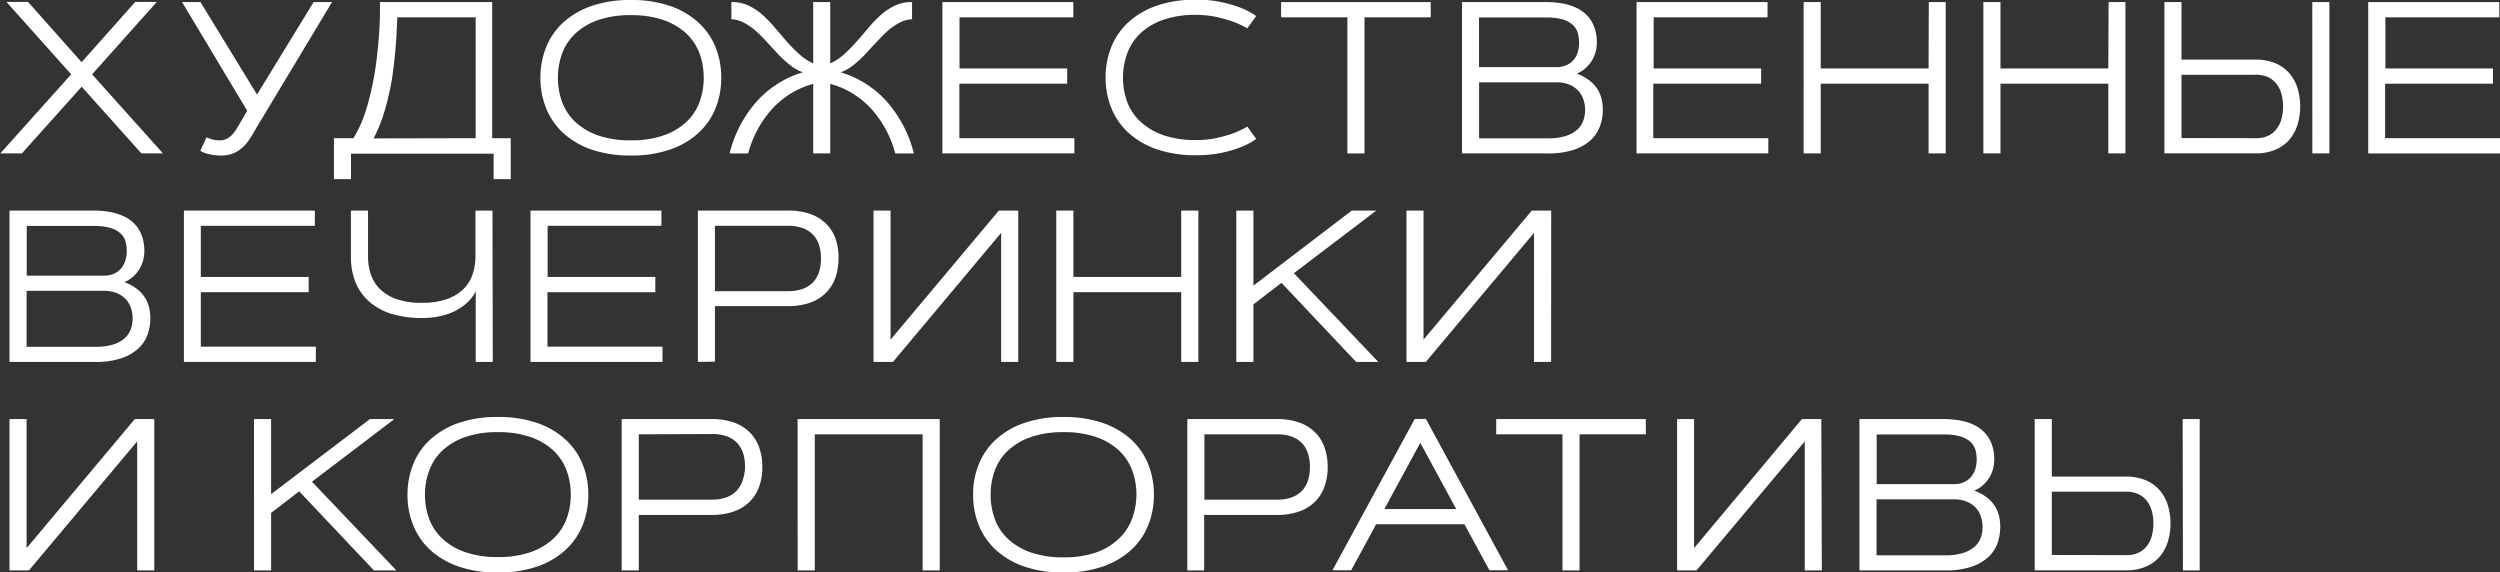
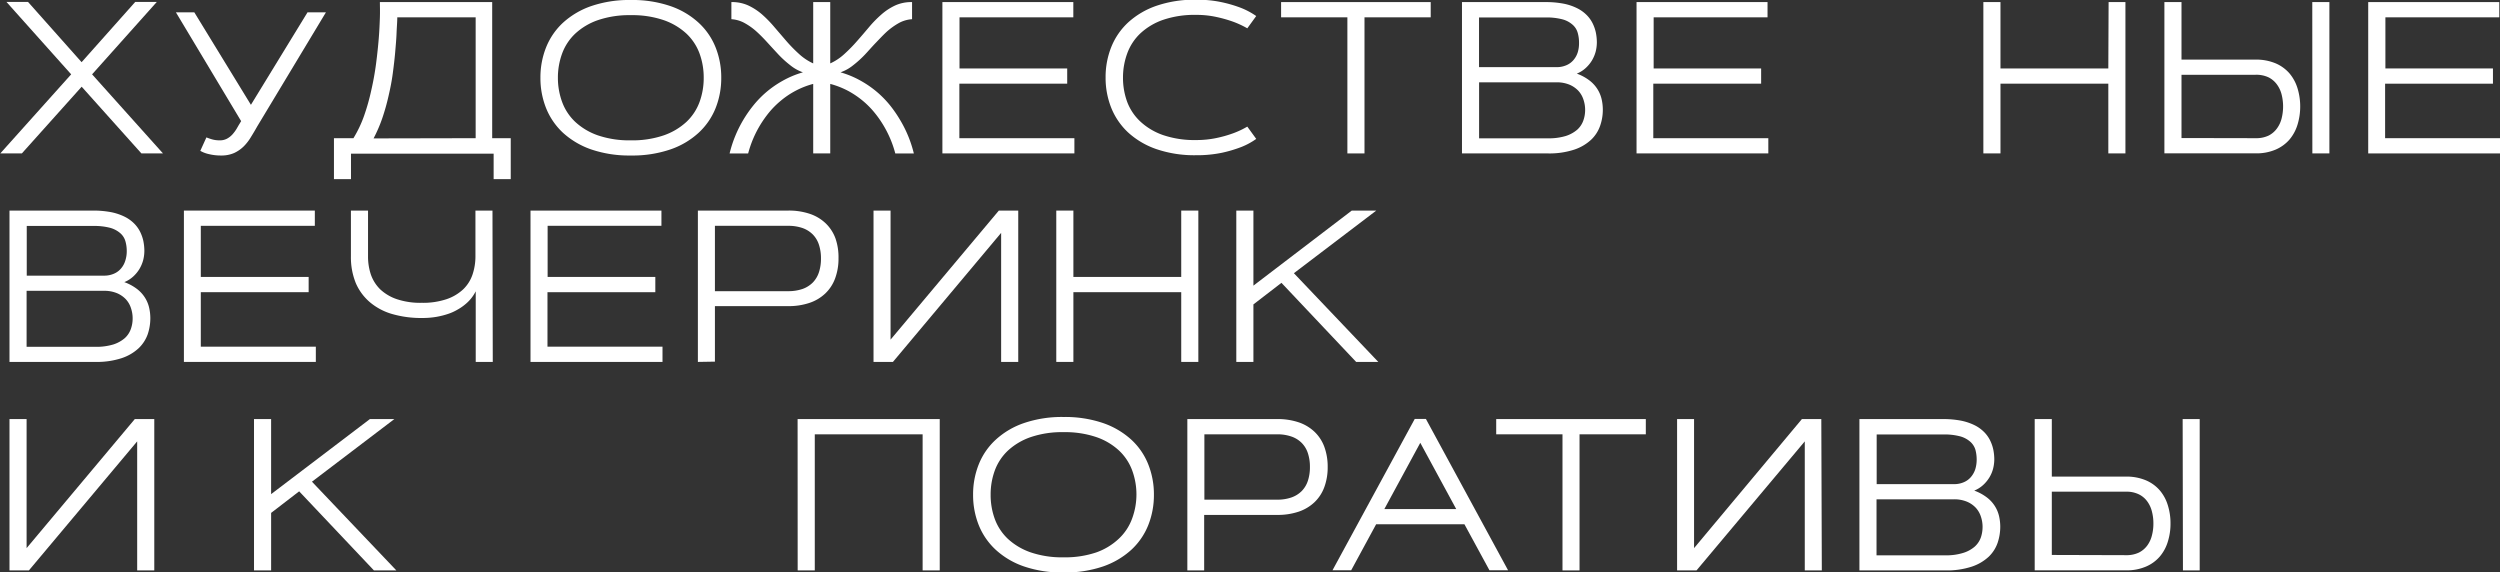
<svg xmlns="http://www.w3.org/2000/svg" id="Слой_1" data-name="Слой 1" viewBox="0 0 347.73 79.63">
  <rect x="0" y="0" width="347.73" height="79.63" fill="#333333" stroke="none" />
  <defs>
    <style> .cls-1 { fill: #fff; } </style>
  </defs>
  <title>hud</title>
  <g>
    <path class="cls-1" d="M-445.59,430.42h-3l9.86-11-9-10.07h3l7.45,8.38,7.46-8.38h3l-9,10.07,9.86,11h-3l-8.31-9.28Z" transform="translate(448.63 -409.08)" />
-     <path class="cls-1" d="M-412.85,426.66q-.42.75-.87,1.47a6.63,6.63,0,0,1-1,1.3,4.72,4.72,0,0,1-1.34.93,4.38,4.38,0,0,1-1.82.35,7.06,7.06,0,0,1-1.72-.2,4.08,4.08,0,0,1-1.17-.45l.85-1.87c.17.07.41.16.74.26a3.75,3.75,0,0,0,1.1.15,2.07,2.07,0,0,0,1-.22,2.83,2.83,0,0,0,.74-.56,5.2,5.2,0,0,0,.61-.81c.18-.3.37-.61.56-.94.09-.14.18-.31.29-.49l.3-.52.34-.56-9.07-15.13h2.56l7.87,12.86,7.87-12.86h2.56Z" transform="translate(448.63 -409.08)" />
+     <path class="cls-1" d="M-412.85,426.66q-.42.75-.87,1.47a6.63,6.63,0,0,1-1,1.3,4.72,4.72,0,0,1-1.34.93,4.38,4.38,0,0,1-1.82.35,7.06,7.06,0,0,1-1.72-.2,4.08,4.08,0,0,1-1.17-.45l.85-1.87c.17.07.41.16.74.26a3.75,3.75,0,0,0,1.1.15,2.07,2.07,0,0,0,1-.22,2.83,2.83,0,0,0,.74-.56,5.2,5.2,0,0,0,.61-.81l.3-.52.34-.56-9.07-15.13h2.56l7.87,12.86,7.87-12.86h2.56Z" transform="translate(448.63 -409.08)" />
    <path class="cls-1" d="M-399.47,428.3a16.28,16.28,0,0,0,1.49-3.14,29.8,29.8,0,0,0,1-3.56c.28-1.23.5-2.45.66-3.68s.28-2.38.37-3.47.13-2.07.16-2.95,0-1.59,0-2.13h15.62V428.3h2.58V434h-2.38v-3.55h-19.84V434h-2.37V428.3Zm17,0V411.49h-10.9c0,.62-.07,1.35-.1,2.17s-.11,1.7-.19,2.65-.2,1.94-.34,3-.34,2.06-.58,3.09a29.74,29.74,0,0,1-.86,3.07,19.86,19.86,0,0,1-1.23,2.86Z" transform="translate(448.63 -409.08)" />
    <path class="cls-1" d="M-373.46,419.89a11.24,11.24,0,0,1,.79-4.23,9.46,9.46,0,0,1,2.36-3.43,11.33,11.33,0,0,1,3.93-2.31,16.41,16.41,0,0,1,5.49-.84,16.33,16.33,0,0,1,5.49.84,11.14,11.14,0,0,1,3.93,2.31,9.36,9.36,0,0,1,2.37,3.43,11.24,11.24,0,0,1,.79,4.23,11.26,11.26,0,0,1-.79,4.24,9.45,9.45,0,0,1-2.37,3.43,11.14,11.14,0,0,1-3.93,2.31,16.33,16.33,0,0,1-5.49.84,16.41,16.41,0,0,1-5.49-.84,11.33,11.33,0,0,1-3.93-2.31,9.54,9.54,0,0,1-2.36-3.43A11.26,11.26,0,0,1-373.46,419.89Zm22.71,0a9.67,9.67,0,0,0-.58-3.37,7.22,7.22,0,0,0-1.83-2.77,9,9,0,0,0-3.16-1.87,13.48,13.48,0,0,0-4.57-.69,13.52,13.52,0,0,0-4.57.69,8.94,8.94,0,0,0-3.15,1.87,7.22,7.22,0,0,0-1.83,2.77,9.67,9.67,0,0,0-.59,3.37,9.69,9.69,0,0,0,.59,3.38,7.22,7.22,0,0,0,1.83,2.77,8.94,8.94,0,0,0,3.15,1.87,13.52,13.52,0,0,0,4.57.69,13.48,13.48,0,0,0,4.57-.69,9,9,0,0,0,3.16-1.87,7.22,7.22,0,0,0,1.83-2.77A9.68,9.68,0,0,0-350.75,419.89Z" transform="translate(448.63 -409.08)" />
    <path class="cls-1" d="M-335.52,420.75a11.5,11.5,0,0,0-2.53,1,11.68,11.68,0,0,0-2,1.36,11.94,11.94,0,0,0-1.59,1.59,16,16,0,0,0-1.18,1.65,15.06,15.06,0,0,0-1.75,4.08h-2.58a16.91,16.91,0,0,1,1.94-4.73,17,17,0,0,1,1.33-1.91,14,14,0,0,1,1.78-1.85,14.08,14.08,0,0,1,2.29-1.6,13,13,0,0,1,2.86-1.2,5.9,5.9,0,0,1-1.78-1,14.45,14.45,0,0,1-1.6-1.45c-.5-.54-1-1.08-1.51-1.64s-1-1.07-1.53-1.55a8.83,8.83,0,0,0-1.65-1.19,4.38,4.38,0,0,0-1.88-.56v-2.38a5.43,5.43,0,0,1,2.35.47,8.31,8.31,0,0,1,1.94,1.27,16.63,16.63,0,0,1,1.7,1.75l1.65,1.92a20.92,20.92,0,0,0,1.74,1.78,7.58,7.58,0,0,0,2,1.34v-8.53h2.37v8.53a7.43,7.43,0,0,0,2-1.34,20.92,20.92,0,0,0,1.74-1.78c.56-.63,1.1-1.27,1.65-1.92a15.76,15.76,0,0,1,1.71-1.75,8.05,8.05,0,0,1,1.93-1.27,5.43,5.43,0,0,1,2.35-.47v2.38a4.42,4.42,0,0,0-1.88.56,9.53,9.53,0,0,0-1.65,1.19c-.52.48-1,1-1.53,1.55s-1,1.1-1.51,1.64a14.45,14.45,0,0,1-1.6,1.45,5.9,5.9,0,0,1-1.78,1,13,13,0,0,1,2.86,1.2,14.08,14.08,0,0,1,2.29,1.6,14.18,14.18,0,0,1,1.79,1.86,17.4,17.4,0,0,1,1.32,1.92,16.78,16.78,0,0,1,1.94,4.71h-2.58a15.06,15.06,0,0,0-1.75-4.08,14.58,14.58,0,0,0-1.18-1.65,11.84,11.84,0,0,0-1.58-1.59,12.48,12.48,0,0,0-2-1.36,11.78,11.78,0,0,0-2.54-1v9.67h-2.37Z" transform="translate(448.63 -409.08)" />
    <path class="cls-1" d="M-300.19,418.6v2.12h-15v7.58h16v2.12h-18.36V409.37h18.21v2.12h-15.83v7.11Z" transform="translate(448.63 -409.08)" />
    <path class="cls-1" d="M-292.43,419.89a9.69,9.69,0,0,0,.59,3.38A7.22,7.22,0,0,0-290,426a8.94,8.94,0,0,0,3.15,1.87,13.52,13.52,0,0,0,4.57.69,13.5,13.5,0,0,0,2.88-.29,16.55,16.55,0,0,0,2.26-.64,12,12,0,0,0,2-.94l1.24,1.71a9.5,9.5,0,0,1-2.11,1.14,18.29,18.29,0,0,1-2.62.78,17.06,17.06,0,0,1-3.65.35,16.31,16.31,0,0,1-5.48-.84,11.28,11.28,0,0,1-3.94-2.31,9.54,9.54,0,0,1-2.36-3.43,11.26,11.26,0,0,1-.79-4.24,11.24,11.24,0,0,1,.79-4.23,9.46,9.46,0,0,1,2.36-3.43,11.28,11.28,0,0,1,3.94-2.31,16.31,16.31,0,0,1,5.48-.84,16.36,16.36,0,0,1,3.64.36,18.08,18.08,0,0,1,2.63.78,10.39,10.39,0,0,1,2.11,1.13l-1.24,1.71a12.8,12.8,0,0,0-2-.93,18.12,18.12,0,0,0-2.26-.64,12.86,12.86,0,0,0-2.88-.3,13.52,13.52,0,0,0-4.57.69,8.94,8.94,0,0,0-3.15,1.87,7.22,7.22,0,0,0-1.83,2.77A9.67,9.67,0,0,0-292.43,419.89Z" transform="translate(448.63 -409.08)" />
    <path class="cls-1" d="M-249.63,409.37v2.12h-9.21v18.93h-2.38V411.49h-9.22v-2.12Z" transform="translate(448.63 -409.08)" />
    <path class="cls-1" d="M-245.28,430.42V409.37h11.64a13.09,13.09,0,0,1,2.49.22,7.38,7.38,0,0,1,1.86.62,5,5,0,0,1,1.32.93,4.43,4.43,0,0,1,.85,1.16,5.51,5.51,0,0,1,.46,1.31,7,7,0,0,1,.14,1.37,5.34,5.34,0,0,1-.17,1.3,4.88,4.88,0,0,1-.52,1.22,4.77,4.77,0,0,1-.87,1.05,4.07,4.07,0,0,1-1.23.77,6.62,6.62,0,0,1,1.72.92,4.64,4.64,0,0,1,1.12,1.19,4.51,4.51,0,0,1,.6,1.39,6.55,6.55,0,0,1,.18,1.54,6.73,6.73,0,0,1-.37,2.2,4.88,4.88,0,0,1-1.24,1.94,6.42,6.42,0,0,1-2.36,1.39,11.09,11.09,0,0,1-3.69.53Zm13.15-12a3.35,3.35,0,0,0,1.35-.26,2.63,2.63,0,0,0,1-.72,3,3,0,0,0,.6-1.08A4.26,4.26,0,0,0-229,415a4.87,4.87,0,0,0-.18-1.34,2.32,2.32,0,0,0-.68-1.11,3.5,3.5,0,0,0-1.41-.77,8.61,8.61,0,0,0-2.38-.27h-9.26v6.91Zm-1.22,9.9a8.19,8.19,0,0,0,2.52-.33,4.59,4.59,0,0,0,1.6-.89,3.12,3.12,0,0,0,.83-1.26,4.35,4.35,0,0,0,.25-1.46,4.43,4.43,0,0,0-.24-1.46,3.3,3.3,0,0,0-.72-1.23,3.67,3.67,0,0,0-1.24-.84,4.6,4.6,0,0,0-1.78-.32H-242.9v7.79Z" transform="translate(448.63 -409.08)" />
    <path class="cls-1" d="M-203.67,418.6v2.12h-15v7.58h16v2.12H-221V409.37h18.22v2.12h-15.84v7.11Z" transform="translate(448.63 -409.08)" />
-     <path class="cls-1" d="M-180.35,409.37H-178v21.05h-2.38v-9.7h-15v9.7h-2.38V409.37h2.38v9.23h15Z" transform="translate(448.63 -409.08)" />
    <path class="cls-1" d="M-155.34,409.37H-153v21.05h-2.38v-9.7h-15v9.7h-2.38V409.37h2.38v9.23h15Z" transform="translate(448.63 -409.08)" />
    <path class="cls-1" d="M-145.2,409.37v8h10.31a7,7,0,0,1,2.78.52,5.32,5.32,0,0,1,1.93,1.4,5.88,5.88,0,0,1,1.12,2.08,8.63,8.63,0,0,1,.37,2.52,8.63,8.63,0,0,1-.37,2.52,5.88,5.88,0,0,1-1.12,2.08,5.32,5.32,0,0,1-1.93,1.4,6.79,6.79,0,0,1-2.78.52h-12.69V409.37Zm10.31,18.93a4,4,0,0,0,1.8-.36,3.24,3.24,0,0,0,1.17-1,4,4,0,0,0,.65-1.41,6.76,6.76,0,0,0,.2-1.64,6.82,6.82,0,0,0-.2-1.64,4,4,0,0,0-.65-1.41,3.24,3.24,0,0,0-1.17-1,4,4,0,0,0-1.8-.36H-145.2v8.8Zm7.88-18.93h2.38v21.05H-127Z" transform="translate(448.63 -409.08)" />
    <path class="cls-1" d="M-101.88,418.6v2.12h-15v7.58h16v2.12h-18.35V409.37H-101v2.12h-15.84v7.11Z" transform="translate(448.63 -409.08)" />
    <path class="cls-1" d="M-447.31,459.42V438.37h11.64a13.09,13.09,0,0,1,2.49.22,7.65,7.65,0,0,1,1.86.62,5,5,0,0,1,1.32.93,4.43,4.43,0,0,1,.85,1.16,5.51,5.51,0,0,1,.46,1.31,7,7,0,0,1,.14,1.37,5.34,5.34,0,0,1-.17,1.3,4.88,4.88,0,0,1-.52,1.22,4.77,4.77,0,0,1-.87,1.05,4.07,4.07,0,0,1-1.23.77,6.62,6.62,0,0,1,1.72.92,4.64,4.64,0,0,1,1.12,1.19,4.51,4.51,0,0,1,.6,1.39,6.55,6.55,0,0,1,.18,1.54,7,7,0,0,1-.36,2.2,5,5,0,0,1-1.25,1.94,6.42,6.42,0,0,1-2.36,1.39,11.09,11.09,0,0,1-3.69.53Zm13.15-12a3.35,3.35,0,0,0,1.35-.26,2.63,2.63,0,0,0,1-.72,3,3,0,0,0,.6-1.08A4.26,4.26,0,0,0-431,444a4.87,4.87,0,0,0-.18-1.34,2.32,2.32,0,0,0-.68-1.11,3.63,3.63,0,0,0-1.41-.77,8.61,8.61,0,0,0-2.38-.27h-9.26v6.91Zm-1.22,9.9a8.19,8.19,0,0,0,2.52-.33,4.59,4.59,0,0,0,1.6-.89,3.12,3.12,0,0,0,.83-1.26,4.35,4.35,0,0,0,.25-1.46,4.43,4.43,0,0,0-.24-1.46,3.3,3.3,0,0,0-.72-1.23,3.67,3.67,0,0,0-1.24-.84,4.6,4.6,0,0,0-1.78-.32h-10.77v7.79Z" transform="translate(448.63 -409.08)" />
    <path class="cls-1" d="M-405.7,447.6v2.12h-15v7.58h16v2.12h-18.35V438.37h18.21v2.12H-420.7v7.11Z" transform="translate(448.63 -409.08)" />
    <path class="cls-1" d="M-380.09,459.42h-2.37V449.6a5.57,5.57,0,0,1-1.52,1.86,6.58,6.58,0,0,1-1,.68,6.69,6.69,0,0,1-1.29.59,11,11,0,0,1-1.65.42,11.41,11.41,0,0,1-2,.16,14.53,14.53,0,0,1-4.12-.54,8.4,8.4,0,0,1-3.1-1.62,7.27,7.27,0,0,1-2-2.69,9.53,9.53,0,0,1-.68-3.72v-6.37h2.38v6.37a7.9,7.9,0,0,0,.39,2.51,5.36,5.36,0,0,0,1.29,2.06,6.36,6.36,0,0,0,2.32,1.38,10.29,10.29,0,0,0,3.47.51,10.31,10.31,0,0,0,3.46-.51,6.36,6.36,0,0,0,2.32-1.38,5.14,5.14,0,0,0,1.29-2.06,7.91,7.91,0,0,0,.4-2.51v-6.37h2.37Z" transform="translate(448.63 -409.08)" />
    <path class="cls-1" d="M-357.48,447.6v2.12h-15v7.58h16v2.12h-18.36V438.37h18.21v2.12h-15.83v7.11Z" transform="translate(448.63 -409.08)" />
    <path class="cls-1" d="M-351.56,459.42V438.37H-339a9.09,9.09,0,0,1,3,.45,5.92,5.92,0,0,1,2.2,1.31,5.55,5.55,0,0,1,1.37,2.09A8,8,0,0,1-332,445a7.9,7.9,0,0,1-.47,2.8,5.51,5.51,0,0,1-1.37,2.1,5.92,5.92,0,0,1-2.2,1.31,9.09,9.09,0,0,1-3,.45h-10.15v7.72Zm2.37-18.93v9.09H-339a6,6,0,0,0,2-.31,3.8,3.8,0,0,0,1.43-.9,3.68,3.68,0,0,0,.85-1.43,6,6,0,0,0,.28-1.9,6,6,0,0,0-.28-1.91,3.61,3.61,0,0,0-.85-1.43,3.8,3.8,0,0,0-1.43-.9,6,6,0,0,0-2-.31Z" transform="translate(448.63 -409.08)" />
    <path class="cls-1" d="M-307,459.42h-2.38V441.47l-15.05,17.95h-2.7V438.37h2.37v17.95l15.06-17.95h2.7Z" transform="translate(448.63 -409.08)" />
    <path class="cls-1" d="M-284.33,438.37h2.38v21.05h-2.38v-9.7h-15v9.7h-2.38V438.37h2.38v9.23h15Z" transform="translate(448.63 -409.08)" />
    <path class="cls-1" d="M-260.61,438.37h3.41l-11.46,8.71,11.74,12.34H-260l-10.39-11-3.9,3v8h-2.38V438.37h2.38v10.44Z" transform="translate(448.63 -409.08)" />
-     <path class="cls-1" d="M-232.88,459.42h-2.38V441.47l-15.05,17.95H-253V438.37h2.37v17.95l15.06-17.95h2.7Z" transform="translate(448.63 -409.08)" />
    <path class="cls-1" d="M-427.17,488.42h-2.38V470.47l-15.06,17.95h-2.7V467.37h2.38v17.95l15.05-17.95h2.71Z" transform="translate(448.63 -409.08)" />
    <path class="cls-1" d="M-397.18,467.37h3.4l-11.46,8.71,11.74,12.34h-3.12l-10.4-11-3.9,3v8h-2.38V467.37h2.38v10.44Z" transform="translate(448.63 -409.08)" />
-     <path class="cls-1" d="M-391.95,477.89a11.24,11.24,0,0,1,.79-4.23,9.34,9.34,0,0,1,2.36-3.43,11.33,11.33,0,0,1,3.93-2.31,16.41,16.41,0,0,1,5.49-.84,16.33,16.33,0,0,1,5.49.84,11.14,11.14,0,0,1,3.93,2.31,9.36,9.36,0,0,1,2.37,3.43,11.24,11.24,0,0,1,.79,4.23,11.26,11.26,0,0,1-.79,4.24,9.45,9.45,0,0,1-2.37,3.43,11.14,11.14,0,0,1-3.93,2.31,16.33,16.33,0,0,1-5.49.84,16.41,16.41,0,0,1-5.49-.84,11.33,11.33,0,0,1-3.93-2.31,9.42,9.42,0,0,1-2.36-3.43A11.26,11.26,0,0,1-391.95,477.89Zm22.71,0a9.67,9.67,0,0,0-.58-3.37,7.22,7.22,0,0,0-1.83-2.77,9,9,0,0,0-3.16-1.87,13.48,13.48,0,0,0-4.57-.69,13.52,13.52,0,0,0-4.57.69,8.94,8.94,0,0,0-3.15,1.87,7.22,7.22,0,0,0-1.83,2.77,9.67,9.67,0,0,0-.59,3.37,9.69,9.69,0,0,0,.59,3.38A7.22,7.22,0,0,0-387.1,484a8.94,8.94,0,0,0,3.15,1.87,13.52,13.52,0,0,0,4.57.69,13.48,13.48,0,0,0,4.57-.69,9,9,0,0,0,3.16-1.87,7.22,7.22,0,0,0,1.83-2.77A9.68,9.68,0,0,0-369.24,477.89Z" transform="translate(448.63 -409.08)" />
-     <path class="cls-1" d="M-362.16,488.42V467.37h12.52a9,9,0,0,1,3,.45,5.84,5.84,0,0,1,2.2,1.31,5.55,5.55,0,0,1,1.37,2.09,7.8,7.8,0,0,1,.47,2.82,7.69,7.69,0,0,1-.47,2.8,5.51,5.51,0,0,1-1.37,2.1,5.84,5.84,0,0,1-2.2,1.31,9,9,0,0,1-3,.45h-10.14v7.72Zm2.38-18.93v9.09h10.14a6,6,0,0,0,2-.31,3.76,3.76,0,0,0,1.44-.9,3.81,3.81,0,0,0,.85-1.43A6,6,0,0,0-345,474a6,6,0,0,0-.28-1.91,3.73,3.73,0,0,0-.85-1.43,3.76,3.76,0,0,0-1.44-.9,6,6,0,0,0-2-.31Z" transform="translate(448.63 -409.08)" />
    <path class="cls-1" d="M-337.69,467.37h19.77v21.05h-2.38V469.49h-15v18.93h-2.38Z" transform="translate(448.63 -409.08)" />
    <path class="cls-1" d="M-313.28,477.89a11.24,11.24,0,0,1,.79-4.23,9.36,9.36,0,0,1,2.37-3.43,11.14,11.14,0,0,1,3.93-2.31,16.33,16.33,0,0,1,5.49-.84,16.41,16.41,0,0,1,5.49.84,11.33,11.33,0,0,1,3.93,2.31,9.34,9.34,0,0,1,2.36,3.43,11.24,11.24,0,0,1,.79,4.23,11.26,11.26,0,0,1-.79,4.24,9.42,9.42,0,0,1-2.36,3.43,11.33,11.33,0,0,1-3.93,2.31,16.41,16.41,0,0,1-5.49.84,16.33,16.33,0,0,1-5.49-.84,11.14,11.14,0,0,1-3.93-2.31,9.45,9.45,0,0,1-2.37-3.43A11.26,11.26,0,0,1-313.28,477.89Zm22.72,0a9.67,9.67,0,0,0-.59-3.37,7.22,7.22,0,0,0-1.83-2.77,8.85,8.85,0,0,0-3.15-1.87,13.52,13.52,0,0,0-4.57-.69,13.48,13.48,0,0,0-4.57.69,9,9,0,0,0-3.16,1.87,7.22,7.22,0,0,0-1.83,2.77,9.67,9.67,0,0,0-.58,3.37,9.68,9.68,0,0,0,.58,3.38,7.22,7.22,0,0,0,1.83,2.77,9,9,0,0,0,3.16,1.87,13.48,13.48,0,0,0,4.57.69,13.52,13.52,0,0,0,4.57-.69A8.85,8.85,0,0,0-293,484a7.22,7.22,0,0,0,1.83-2.77A9.69,9.69,0,0,0-290.56,477.89Z" transform="translate(448.63 -409.08)" />
    <path class="cls-1" d="M-283.48,488.42V467.37H-271a9.11,9.11,0,0,1,3,.45,6,6,0,0,1,2.2,1.31,5.55,5.55,0,0,1,1.37,2.09,8,8,0,0,1,.47,2.82,7.9,7.9,0,0,1-.47,2.8,5.51,5.51,0,0,1-1.37,2.1,6,6,0,0,1-2.2,1.31,9.11,9.11,0,0,1-3,.45h-10.14v7.72Zm2.37-18.93v9.09H-271a5.92,5.92,0,0,0,2-.31,3.76,3.76,0,0,0,1.44-.9,3.68,3.68,0,0,0,.85-1.43,6,6,0,0,0,.28-1.9,6,6,0,0,0-.28-1.91,3.61,3.61,0,0,0-.85-1.43,3.76,3.76,0,0,0-1.44-.9,5.92,5.92,0,0,0-2-.31Z" transform="translate(448.63 -409.08)" />
    <path class="cls-1" d="M-244.94,482h-12.28l-3.47,6.4h-2.6l11.44-21.05h1.55l11.43,21.05h-2.59Zm-11.14-2.11h10l-5-9.22Z" transform="translate(448.63 -409.08)" />
    <path class="cls-1" d="M-219.71,467.37v2.12h-9.22v18.93h-2.37V469.49h-9.22v-2.12Z" transform="translate(448.63 -409.08)" />
    <path class="cls-1" d="M-195.23,488.42h-2.37V470.47l-15.06,17.95h-2.7V467.37H-213v17.95l15-17.95h2.7Z" transform="translate(448.63 -409.08)" />
    <path class="cls-1" d="M-190,488.42V467.37h11.64a13.09,13.09,0,0,1,2.49.22,7.65,7.65,0,0,1,1.86.62,5,5,0,0,1,1.32.93,4.43,4.43,0,0,1,.85,1.16,5.51,5.51,0,0,1,.46,1.31,7,7,0,0,1,.14,1.37,5.34,5.34,0,0,1-.17,1.3,4.53,4.53,0,0,1-.52,1.22,4.77,4.77,0,0,1-.87,1.05,4.07,4.07,0,0,1-1.23.77,6.62,6.62,0,0,1,1.72.92,4.64,4.64,0,0,1,1.12,1.19,4.51,4.51,0,0,1,.6,1.39,6.55,6.55,0,0,1,.18,1.54,7,7,0,0,1-.36,2.2A4.9,4.9,0,0,1-172,486.5a6.42,6.42,0,0,1-2.36,1.39,11.09,11.09,0,0,1-3.69.53Zm13.15-12a3.35,3.35,0,0,0,1.35-.26,2.63,2.63,0,0,0,1-.72,3.19,3.19,0,0,0,.61-1.08,4.56,4.56,0,0,0,.2-1.36,5.29,5.29,0,0,0-.17-1.34,2.42,2.42,0,0,0-.69-1.11,3.56,3.56,0,0,0-1.41-.77,8.61,8.61,0,0,0-2.38-.27h-9.26v6.91Zm-1.22,9.9a7.87,7.87,0,0,0,2.52-.34,4.42,4.42,0,0,0,1.6-.88,3.14,3.14,0,0,0,.84-1.26,4.6,4.6,0,0,0,.24-1.46,4.43,4.43,0,0,0-.24-1.46,3.3,3.3,0,0,0-.72-1.23,3.58,3.58,0,0,0-1.24-.84,4.56,4.56,0,0,0-1.78-.32h-10.77v7.79Z" transform="translate(448.63 -409.08)" />
    <path class="cls-1" d="M-163.24,467.37v8h10.32a6.91,6.91,0,0,1,2.77.52,5.23,5.23,0,0,1,1.93,1.4,5.72,5.72,0,0,1,1.12,2.08,8.3,8.3,0,0,1,.37,2.52,8.3,8.3,0,0,1-.37,2.52,5.72,5.72,0,0,1-1.12,2.08,5.23,5.23,0,0,1-1.93,1.4,6.75,6.75,0,0,1-2.77.52h-12.7V467.37Zm10.32,18.93a4,4,0,0,0,1.79-.36,3.28,3.28,0,0,0,1.18-1,4,4,0,0,0,.64-1.41,6.3,6.3,0,0,0,.2-1.64,6.35,6.35,0,0,0-.2-1.64,4,4,0,0,0-.64-1.41,3.16,3.16,0,0,0-1.18-1,3.86,3.86,0,0,0-1.79-.37h-10.32v8.8Zm7.88-18.93h2.37v21.05H-145Z" transform="translate(448.63 -409.08)" />
  </g>
</svg>